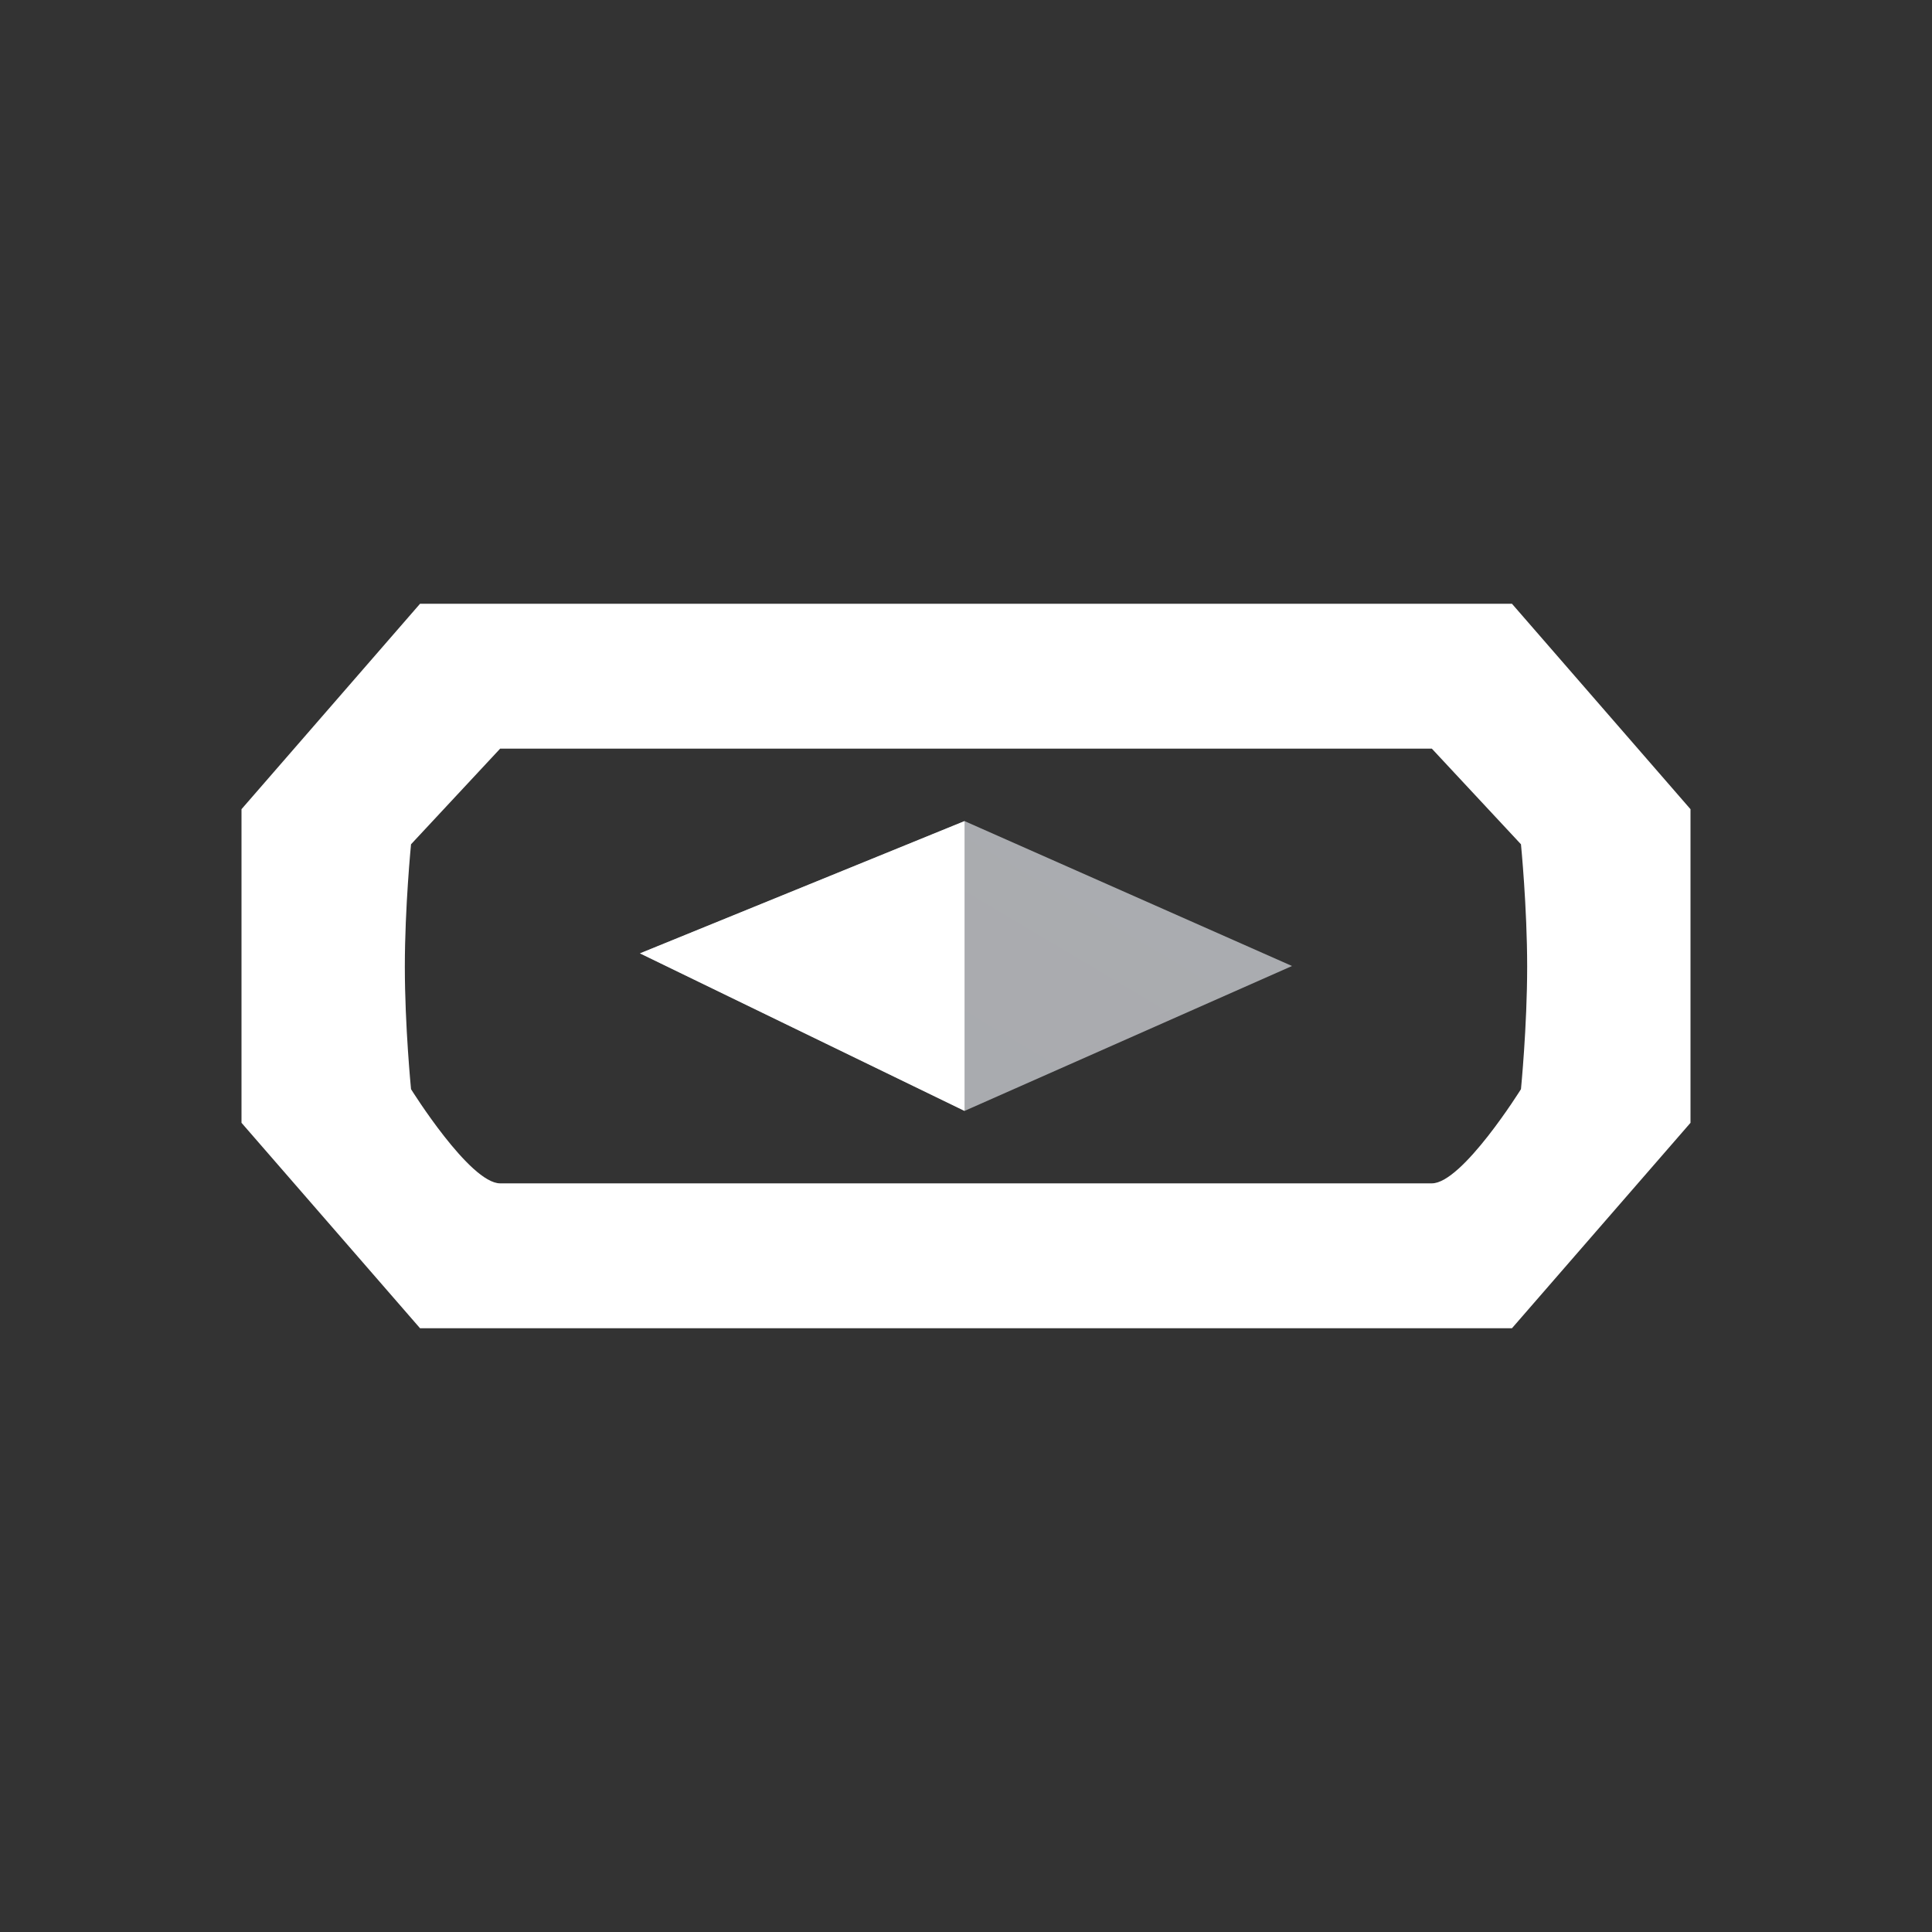
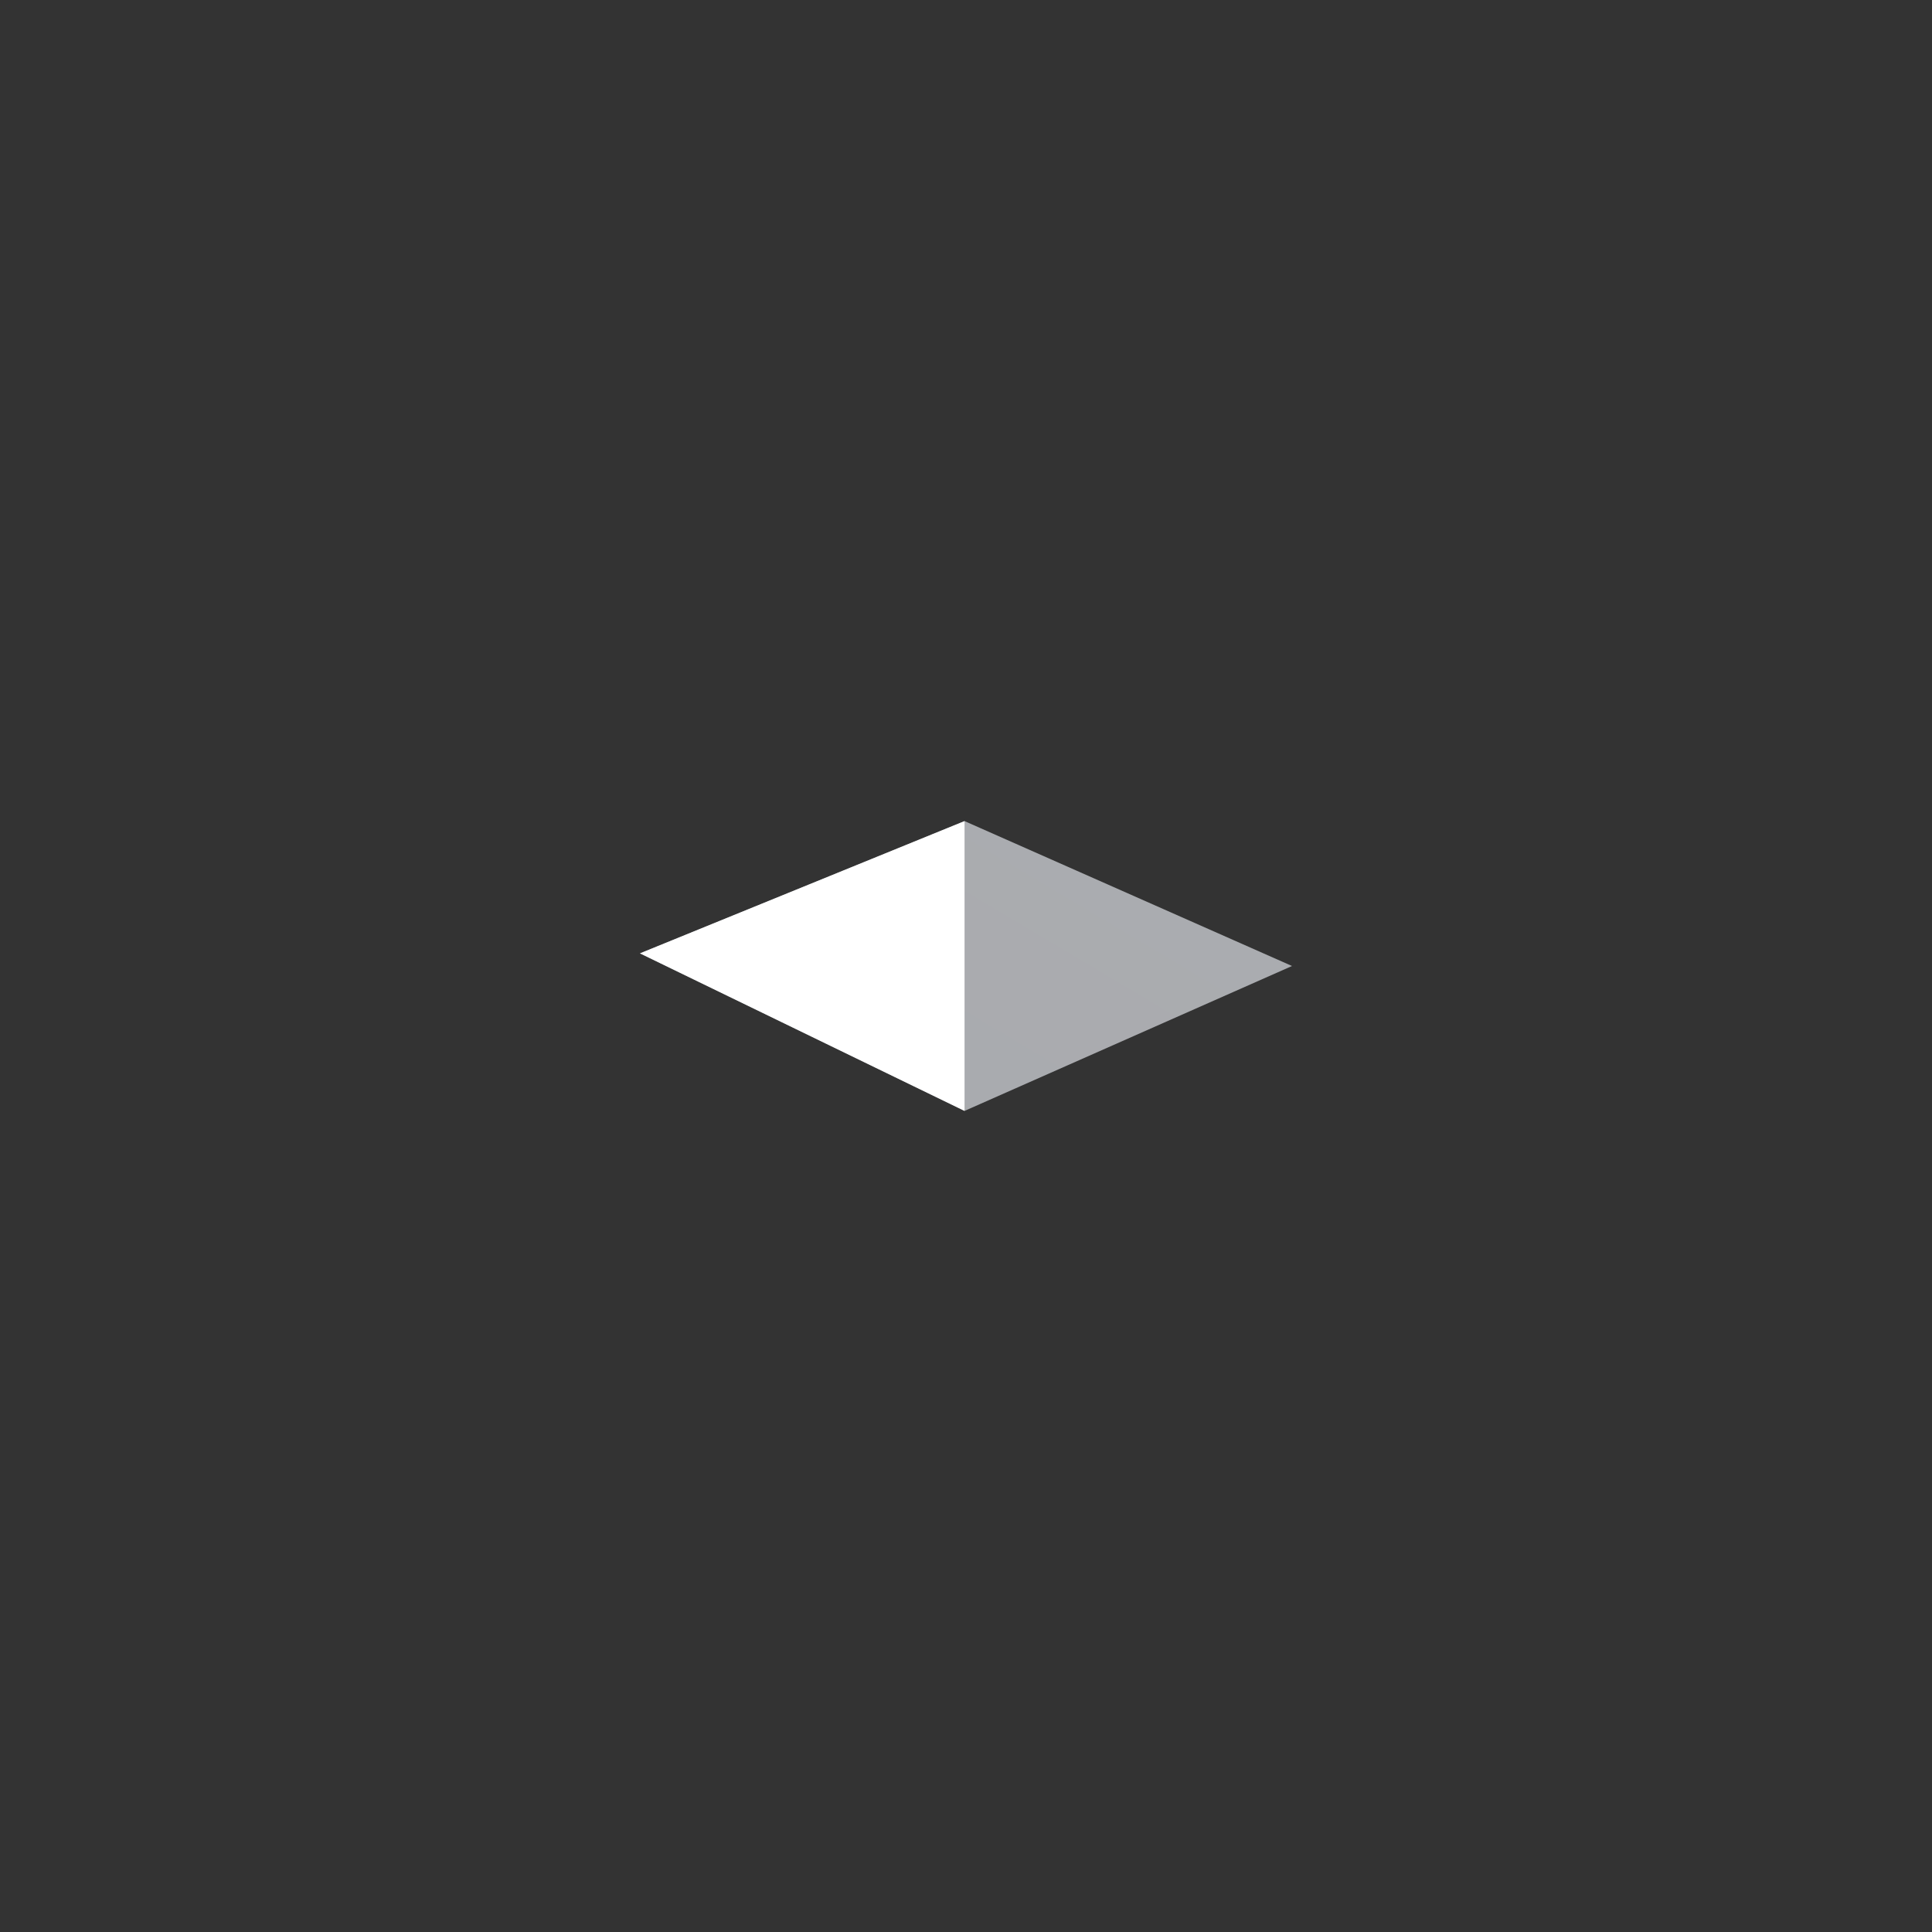
<svg xmlns="http://www.w3.org/2000/svg" width="1em" height="1em" viewBox="0 0 24 24">
  <rect x="0" y="0" width="24" height="24" fill="#333333" stroke="none" />
  <g fill="none">
    <path fill="url(#SVGZg5wsbSX)" d="m7.95 11.843l4.032 1.957L16.05 12l-4.068-1.8" />
    <path fill="url(#SVGrhzMYb1m)" d="m7.95 11.843l4.032 1.957v-3.6z" />
-     <path fill="url(#SVG4QDIIEWv)" d="M18.782 7.5H5.218L3 10.052v3.896L5.218 16.5h13.564L21 13.948v-3.896zm.112 6.03s-.729 1.17-1.107 1.17H6.213c-.378 0-1.107-1.17-1.107-1.17s-.077-.778-.077-1.521s.077-1.521.077-1.521L6.213 9.3h11.574l1.107 1.188s.077.779.077 1.52c0 .744-.077 1.522-.077 1.522" />
    <defs>
      <linearGradient id="SVGZg5wsbSX" x1="1075.02" x2="923.259" y1="380.606" y2="635.94" gradientUnits="userSpaceOnUse">
        <stop stop-color="#fff" />
        <stop offset="1" stop-color="#8F9196" />
      </linearGradient>
      <linearGradient id="SVGrhzMYb1m" x1="5959.19" x2="8216.67" y1="610.138" y2="7705.73" gradientUnits="userSpaceOnUse">
        <stop stop-color="#fff" />
      </linearGradient>
      <linearGradient id="SVG4QDIIEWv" x1="36153.6" x2="36153.6" y1="609.778" y2="37794.1" gradientUnits="userSpaceOnUse">
        <stop stop-color="#fff" />
      </linearGradient>
    </defs>
  </g>
</svg>